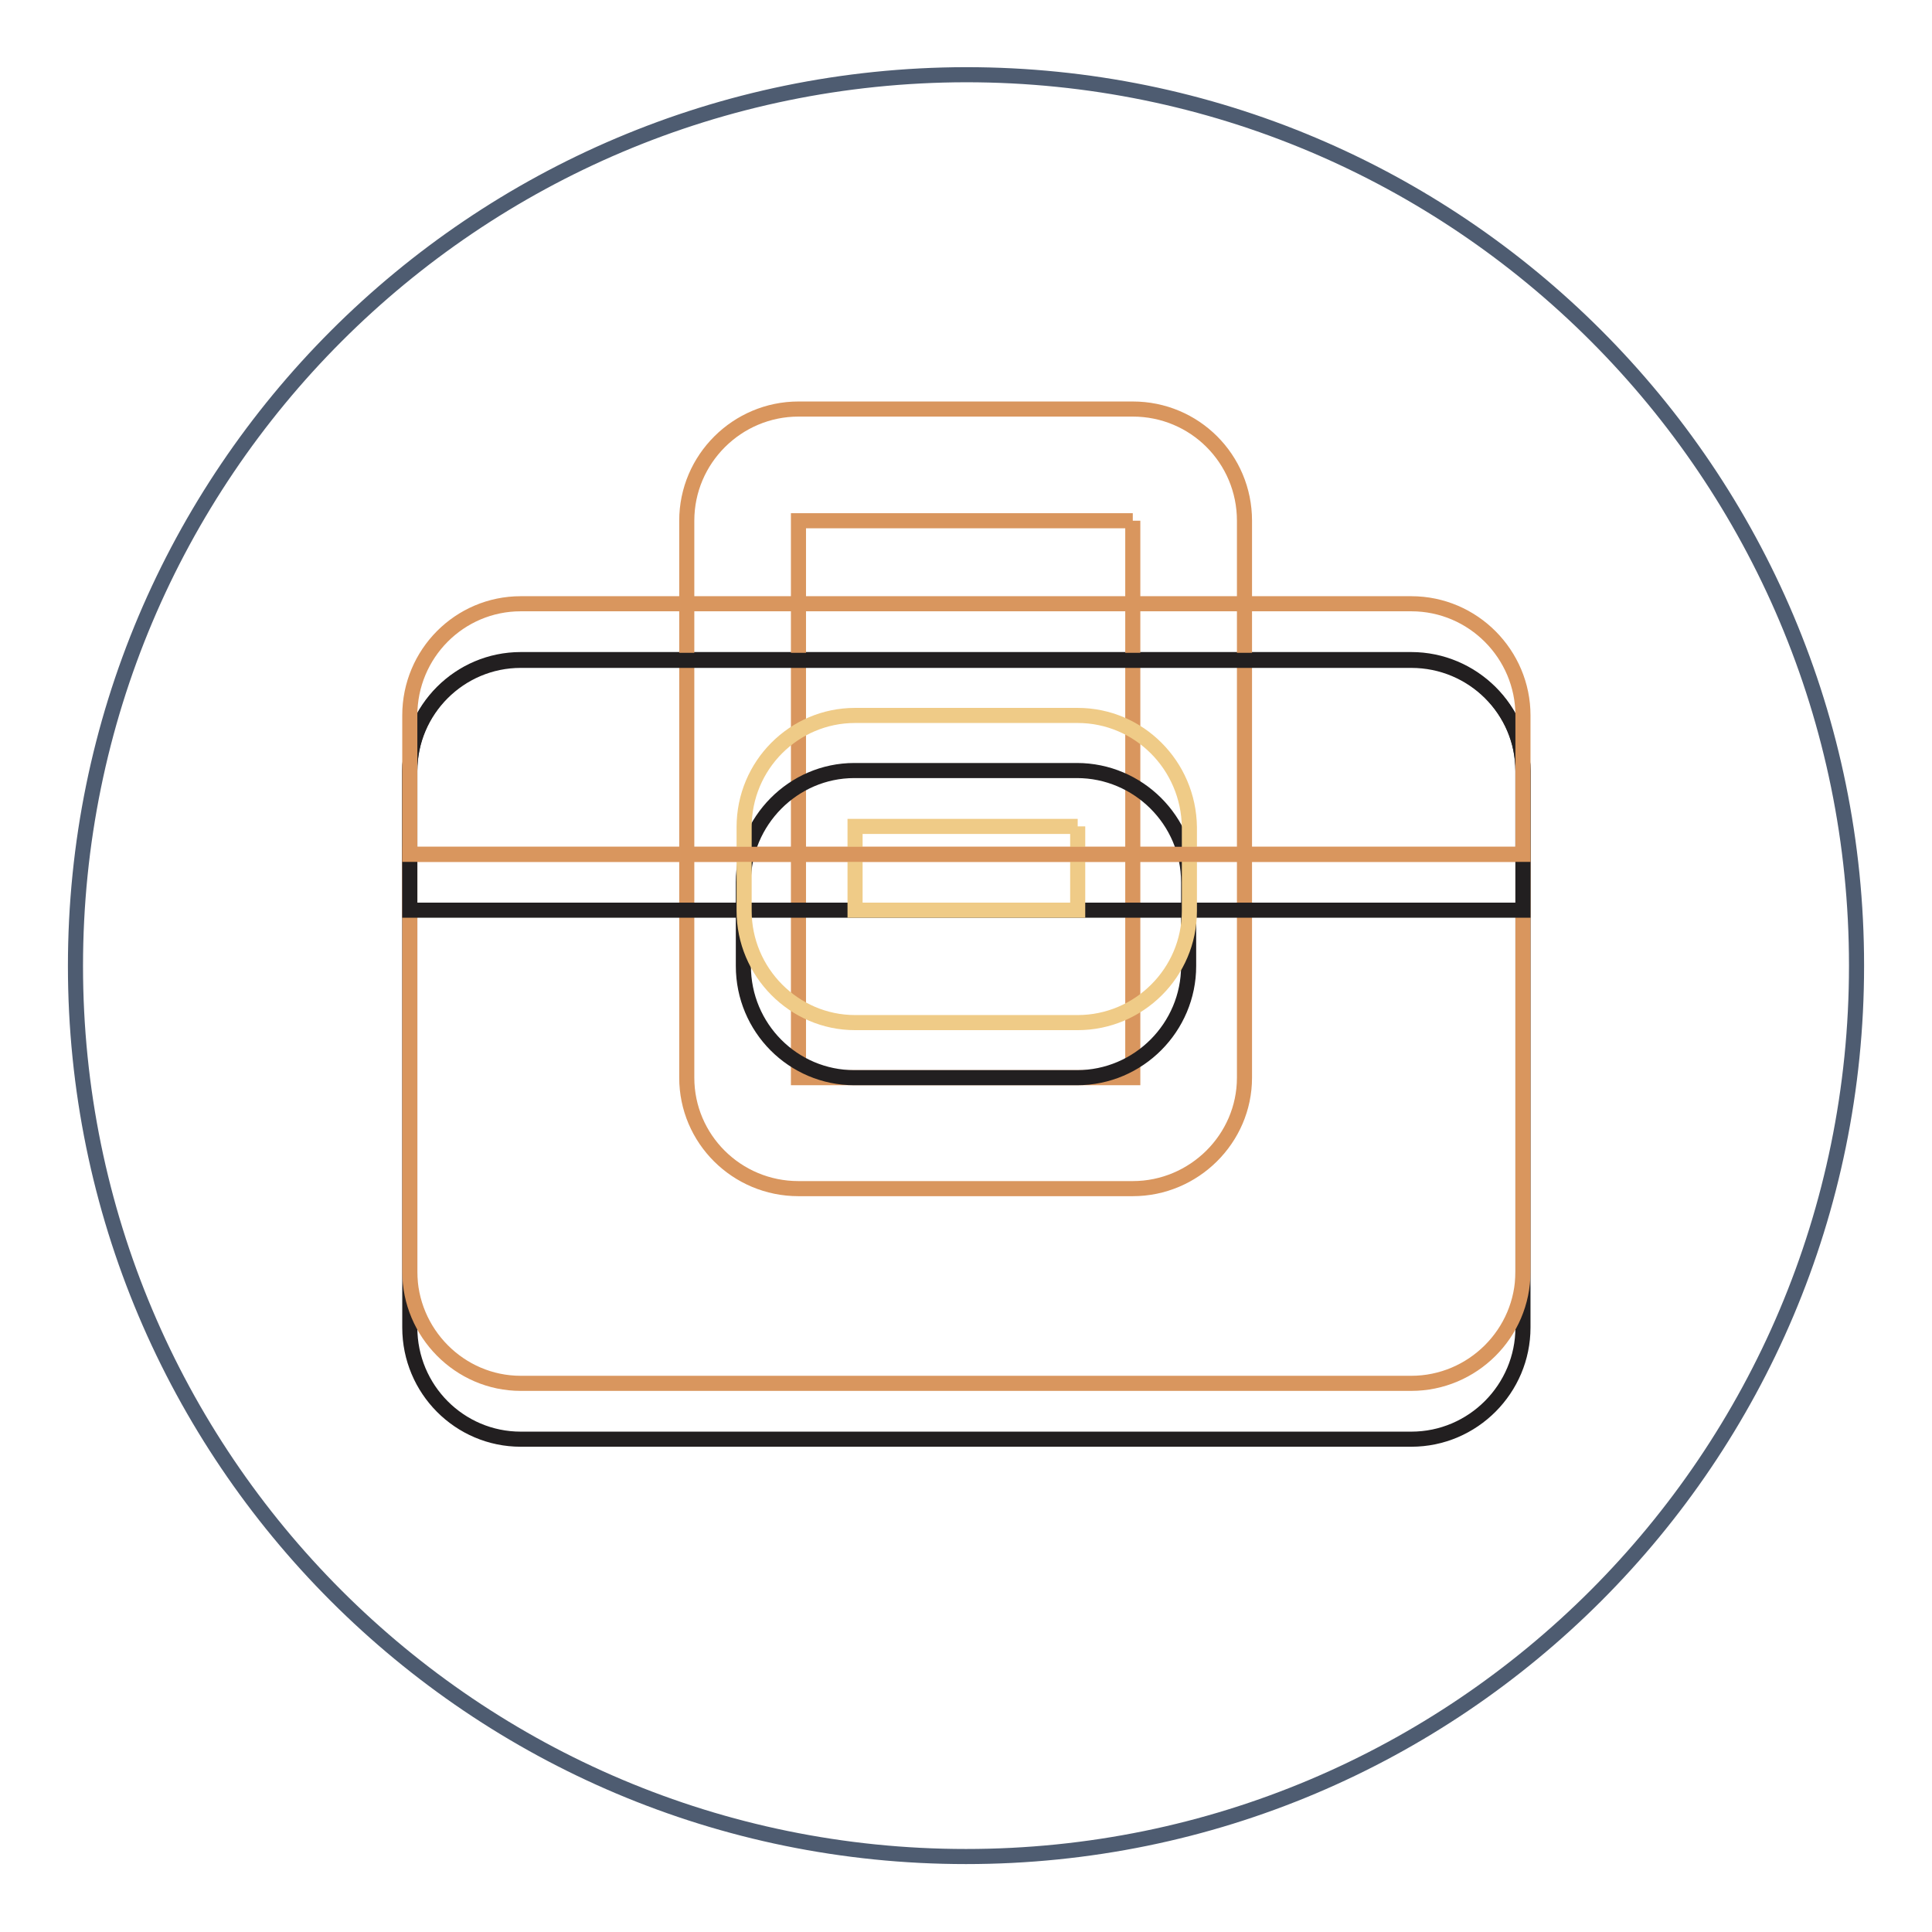
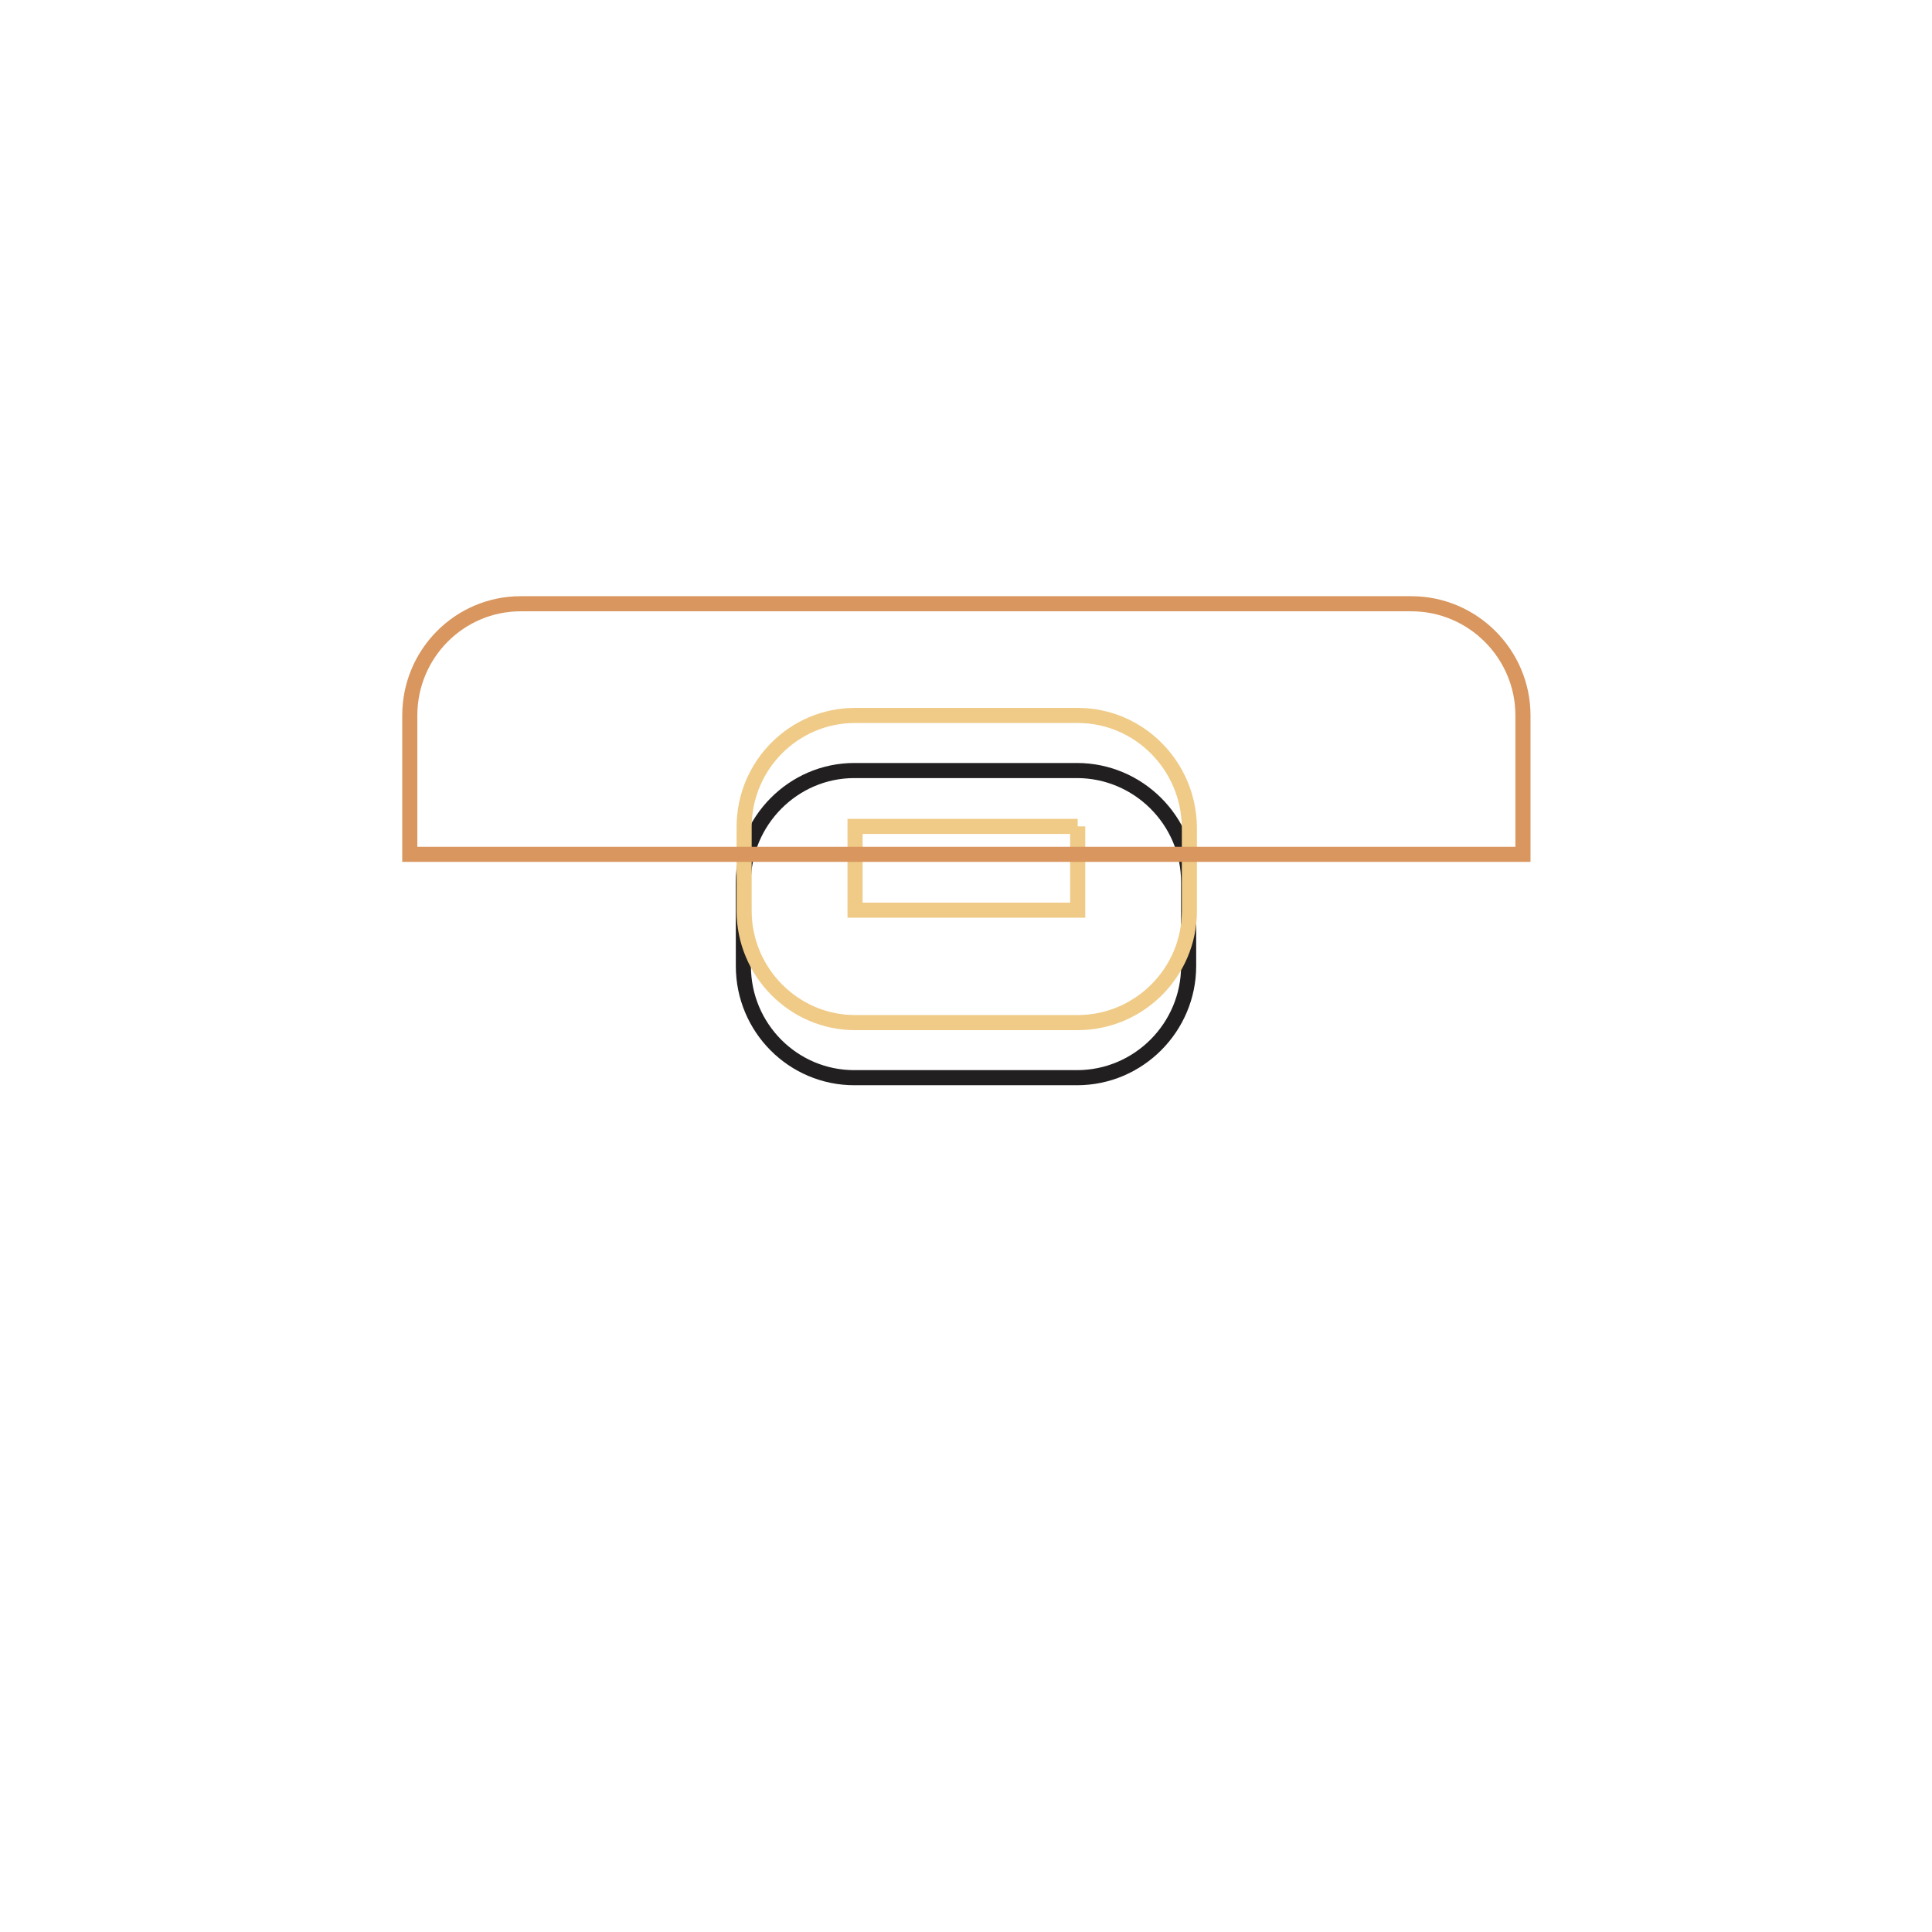
<svg xmlns="http://www.w3.org/2000/svg" version="1.1" x="0px" y="0px" viewBox="0 0 256 256" enable-background="new 0 0 256 256" xml:space="preserve">
  <g>
-     <path stroke-width="2" fill-opacity="0" stroke="#4e5c71" d="M10,128c0,65.2,52.8,118,118,118s118-52.8,118-118c0,0,0,0,0-0.1c0-65.2-52.8-118-118-118 C62.8,10,10,62.8,10,128L10,128z" />
-     <path stroke-width="2" fill-opacity="0" stroke="#221f20" d="M201.8,175.9c0,8.1-6.6,14.8-14.8,14.8H69c-8.1,0-14.7-6.6-14.7-14.8v-73.8c0-8.1,6.6-14.7,14.7-14.7h118 c8.1,0,14.8,6.6,14.8,14.7V175.9L201.8,175.9z" />
-     <path stroke-width="2" fill-opacity="0" stroke="#d9965e" d="M150.1,69v73.8h-44.3V69H150.1 M150.1,54.2h-44.3c-8.1,0-14.8,6.6-14.8,14.8v73.8c0,8.1,6.6,14.7,14.8,14.7 h44.3c8.1,0,14.8-6.6,14.8-14.7V69C164.9,60.8,158.3,54.2,150.1,54.2z" />
-     <path stroke-width="2" fill-opacity="0" stroke="#d9965e" d="M54.3,113.2v55.3c0,8.1,6.6,14.8,14.7,14.8h118c8.1,0,14.8-6.6,14.8-14.8v-55.3H54.3z" />
-     <path stroke-width="2" fill-opacity="0" stroke="#221f20" d="M201.8,102.2c0-8.1-6.6-14.7-14.8-14.7H69c-8.1,0-14.7,6.6-14.7,14.7v18.4h147.5V102.2z" />
    <path stroke-width="2" fill-opacity="0" stroke="#221f20" d="M157.5,128c0,8.1-6.6,14.8-14.8,14.8h-29.5c-8.1,0-14.7-6.6-14.7-14.8v-11.1c0-8.1,6.6-14.8,14.7-14.8h29.5 c8.1,0,14.8,6.6,14.8,14.8V128L157.5,128z" />
    <path stroke-width="2" fill-opacity="0" stroke="#efcb87" d="M142.8,109.5v11.1h-29.5v-11.1H142.8 M142.8,94.8h-29.5c-8.1,0-14.7,6.6-14.7,14.8v11.1 c0,8.1,6.6,14.8,14.7,14.8h29.5c8.1,0,14.8-6.6,14.8-14.8v-11.1C157.5,101.4,150.9,94.8,142.8,94.8z" />
    <path stroke-width="2" fill-opacity="0" stroke="#d9965e" d="M201.8,94.8c0-8.1-6.6-14.8-14.8-14.8H69c-8.1,0-14.7,6.6-14.7,14.8v18.4h147.5V94.8z" />
  </g>
</svg>